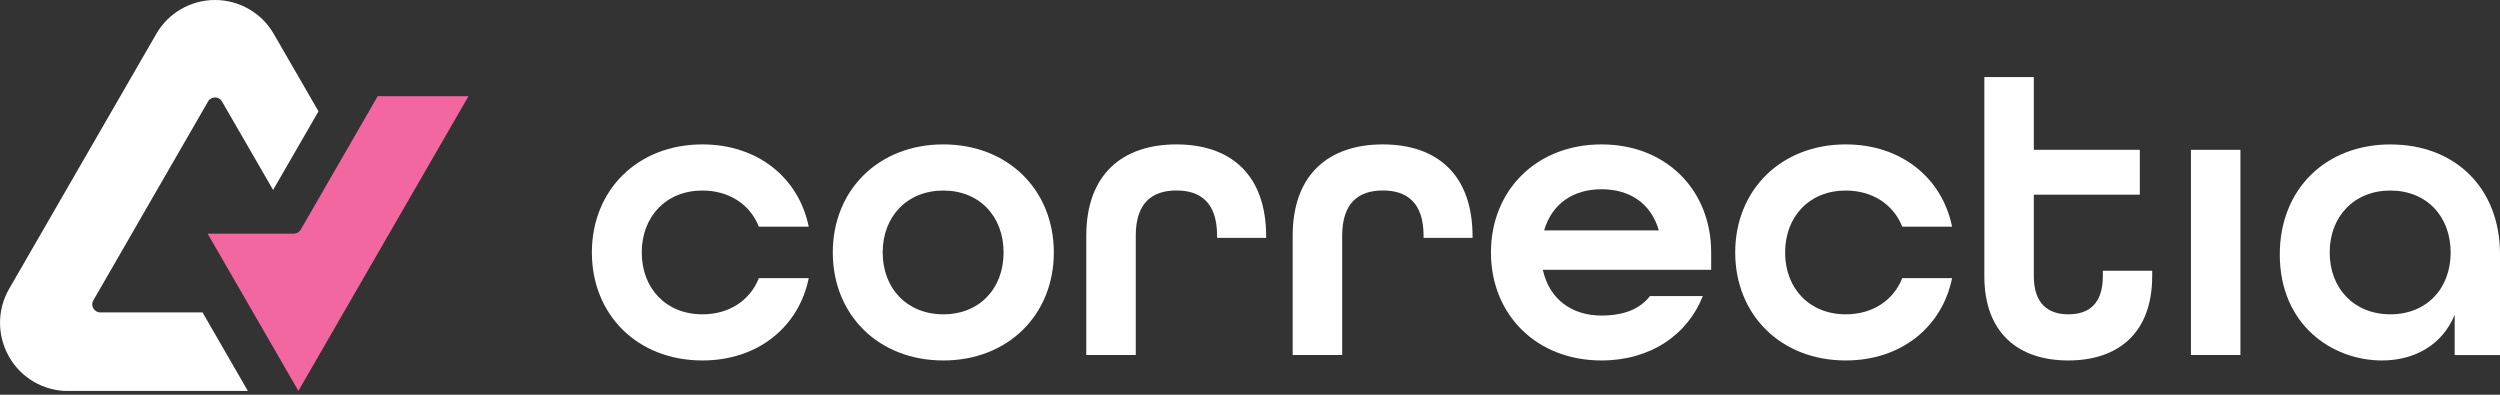
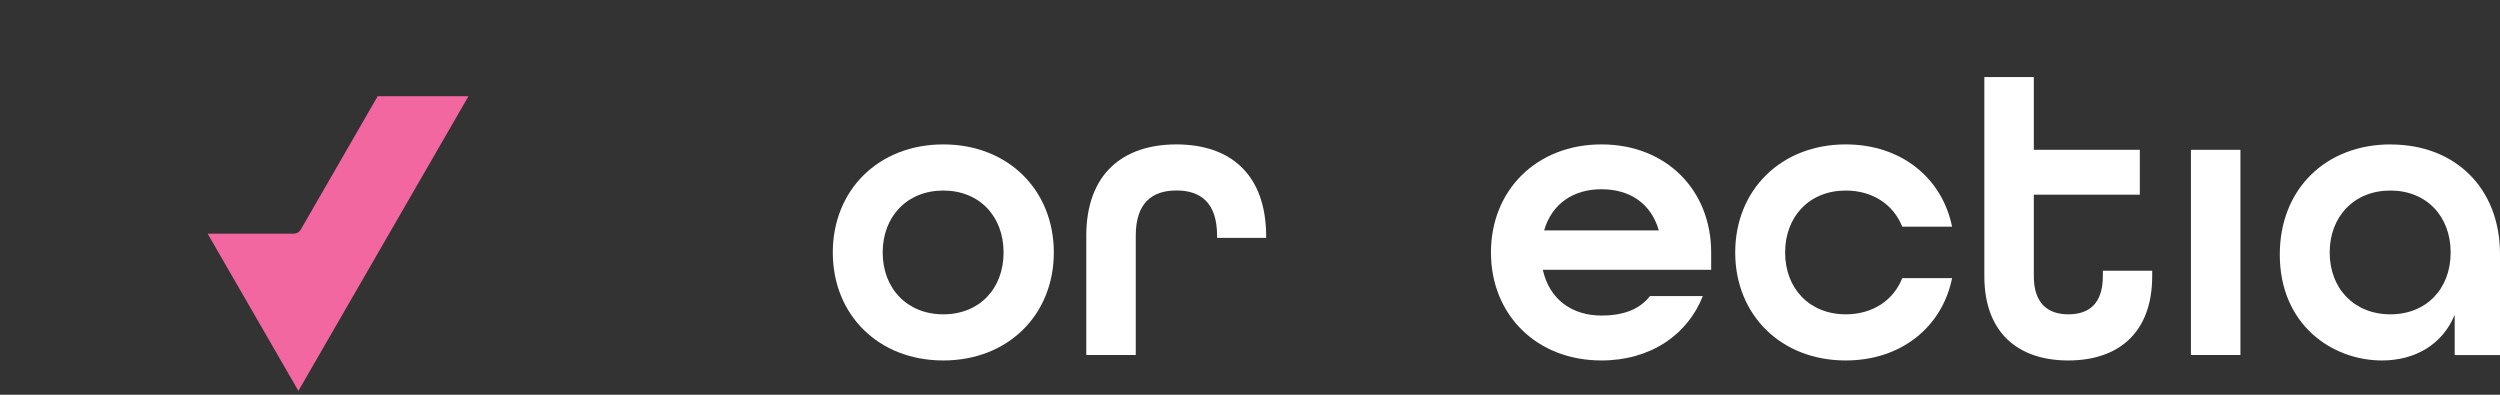
<svg xmlns="http://www.w3.org/2000/svg" width="152" height="24" viewBox="0 0 152 24" fill="none">
  <rect x="0" y="0" width="152" height="24" fill="#333333" stroke="none" />
  <g clip-path="url(#clip0_101_357)">
-     <path d="M42.705 19.111C40.507 19.111 39.019 17.544 39.019 15.35C39.019 13.156 40.507 11.585 42.705 11.585C44.346 11.585 45.61 12.441 46.138 13.783H49.171C48.568 10.825 46.088 8.78 42.705 8.78C38.766 8.78 35.986 11.556 35.986 15.35C35.986 19.144 38.766 21.916 42.705 21.916C46.088 21.916 48.568 19.871 49.171 16.912H46.138C45.61 18.255 44.346 19.111 42.705 19.111Z" fill="white" />
    <path d="M57.353 8.78C53.414 8.78 50.634 11.556 50.634 15.35C50.634 19.144 53.414 21.916 57.353 21.916C61.292 21.916 64.072 19.14 64.072 15.35C64.072 11.56 61.297 8.78 57.353 8.78ZM57.353 19.111C55.159 19.111 53.667 17.544 53.667 15.35C53.667 13.156 55.159 11.585 57.353 11.585C59.547 11.585 61.018 13.152 61.018 15.35C61.018 17.548 59.551 19.111 57.353 19.111Z" fill="white" />
    <path d="M71.527 8.78C68.269 8.78 66.046 10.575 66.046 14.336V21.583H69.054V14.336C69.054 12.317 70.064 11.581 71.527 11.581C72.99 11.581 73.999 12.312 73.999 14.336V14.461H76.983V14.386C76.983 10.575 74.785 8.78 71.523 8.78H71.527Z" fill="white" />
-     <path d="M84.076 8.78C80.818 8.78 78.595 10.575 78.595 14.336V21.583H81.604V14.336C81.604 12.317 82.618 11.581 84.076 11.581C85.535 11.581 86.553 12.312 86.553 14.336V14.461H89.532V14.386C89.532 10.575 87.334 8.78 84.072 8.78H84.076Z" fill="white" />
    <path d="M104.039 15.35C104.039 11.556 101.308 8.78 97.369 8.78C93.43 8.78 90.65 11.556 90.65 15.35C90.65 19.144 93.43 21.916 97.369 21.916C100.324 21.916 102.597 20.374 103.532 18.001H100.319C99.688 18.811 98.703 19.185 97.365 19.185C95.599 19.185 94.207 18.226 93.804 16.405H104.039V15.346V15.35ZM93.883 14.008C94.361 12.366 95.678 11.506 97.369 11.506C99.06 11.506 100.378 12.341 100.856 14.008H93.883Z" fill="white" />
    <path d="M112.221 19.111C110.023 19.111 108.535 17.544 108.535 15.35C108.535 13.156 110.023 11.585 112.221 11.585C113.862 11.585 115.125 12.441 115.657 13.783H118.687C118.084 10.825 115.603 8.78 112.221 8.78C108.281 8.78 105.501 11.556 105.501 15.35C105.501 19.144 108.281 21.916 112.221 21.916C115.603 21.916 118.084 19.871 118.687 16.912H115.657C115.125 18.255 113.862 19.111 112.221 19.111Z" fill="white" />
    <path d="M127.853 16.459V16.788C127.853 18.479 126.997 19.111 125.755 19.111C124.512 19.111 123.656 18.454 123.656 16.788V11.835H130.101V9.109H123.656V4.687H120.648V16.788C120.648 20.249 122.721 21.916 125.751 21.916C128.78 21.916 130.854 20.249 130.854 16.788V16.459H127.845H127.853Z" fill="white" />
    <path d="M133.209 9.109V21.583H136.218V9.109H133.209Z" fill="white" />
    <path d="M145.356 8.78C141.391 8.78 138.611 11.506 138.611 15.475C138.611 19.742 141.79 21.916 144.824 21.916C146.793 21.916 148.489 20.981 149.245 19.14V21.587H152V15.45C152 11.436 149.274 8.784 145.356 8.784V8.78ZM145.335 19.111C143.137 19.111 141.645 17.544 141.645 15.35C141.645 13.156 143.137 11.585 145.335 11.585C147.533 11.585 149 13.152 149 15.35C149 17.548 147.533 19.111 145.335 19.111Z" fill="white" />
-     <path d="M16.605 11.548L19.364 6.769L16.647 2.065C15.911 0.785 14.548 0 13.073 0C11.598 0 10.235 0.785 9.5 2.065L0.553 17.565C-0.182 18.84 -0.182 20.411 0.553 21.691L0.561 21.708C1.297 22.988 2.66 23.773 4.135 23.773H15.072L12.313 18.994H6.101C5.722 18.994 5.486 18.587 5.677 18.259L12.649 6.171C12.836 5.842 13.31 5.842 13.497 6.171L16.605 11.548Z" fill="white" />
    <path d="M22.963 5.851L18.284 13.962C18.196 14.116 18.034 14.207 17.86 14.207H12.624L18.142 23.765L28.485 5.847H22.963V5.851Z" fill="#F267A0" />
  </g>
  <defs>
    <clipPath id="clip0_101_357">
      <rect width="152" height="23.769" fill="white" />
    </clipPath>
  </defs>
</svg>